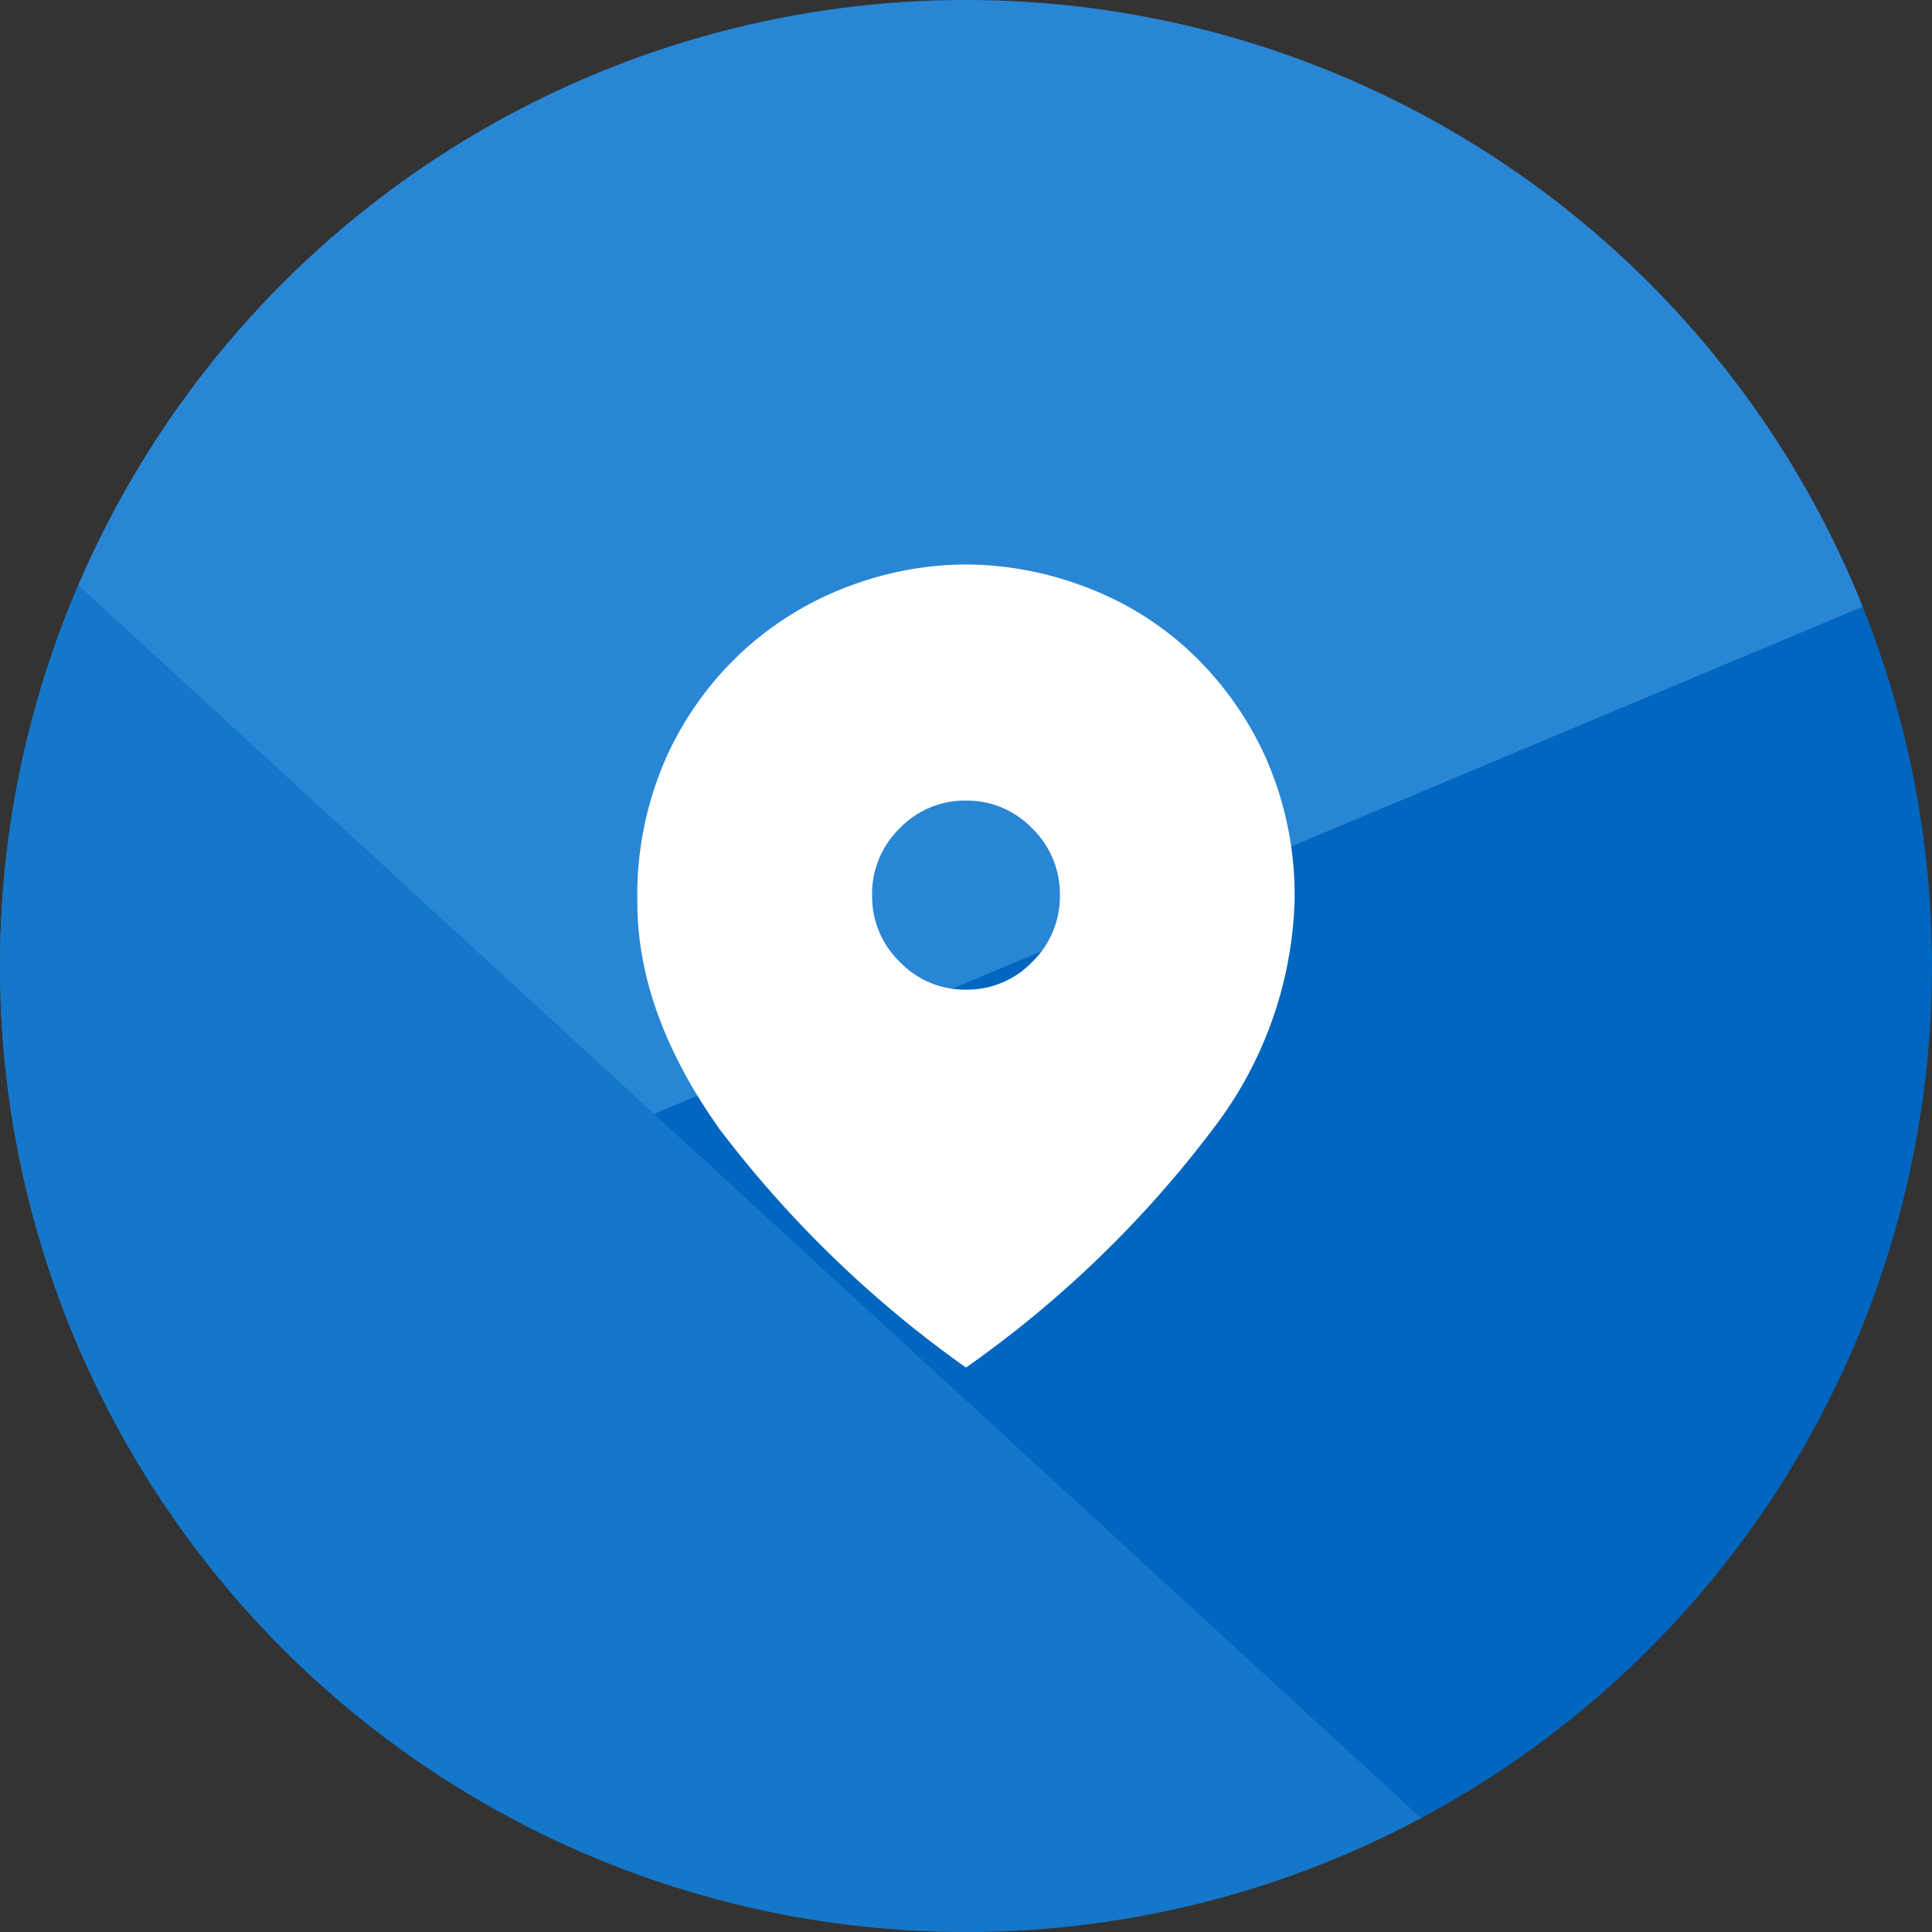
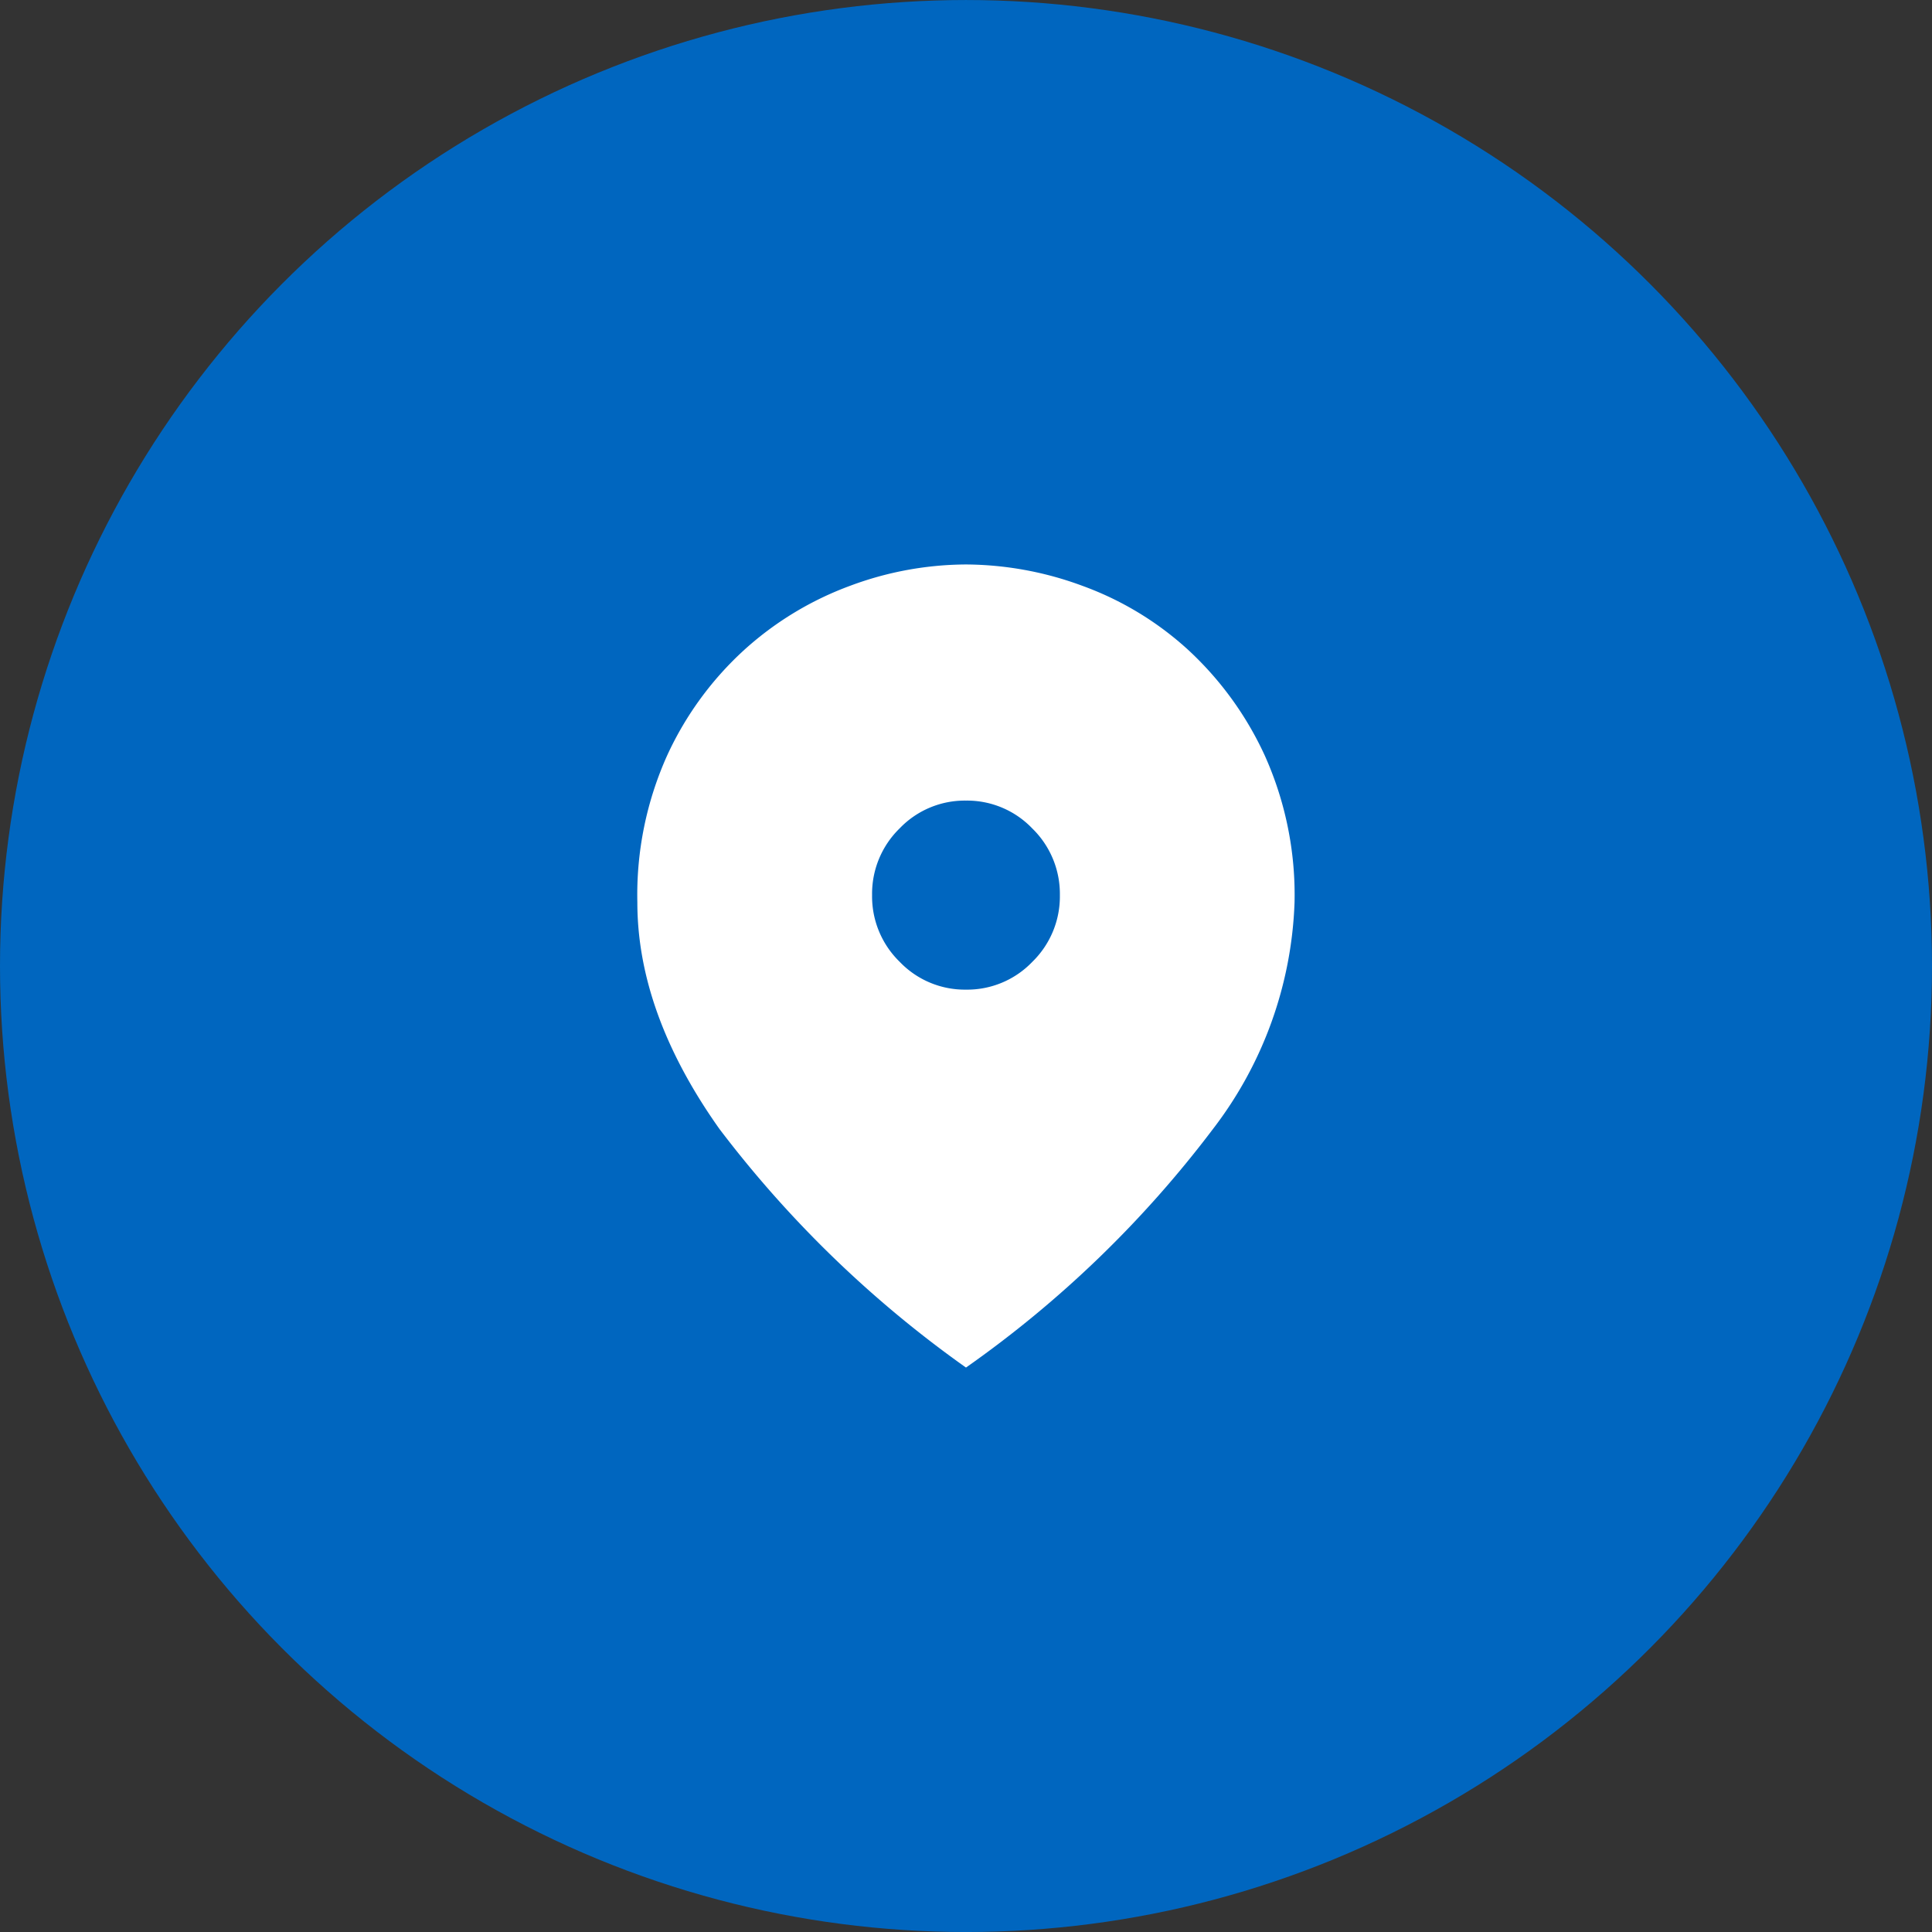
<svg xmlns="http://www.w3.org/2000/svg" width="90" height="90" viewBox="0 0 90 90">
  <rect x="0" y="0" width="90" height="90" fill="#333333" stroke="none" />
  <defs>
    <clipPath id="clip-path">
-       <circle id="楕円形_121" data-name="楕円形 121" cx="45" cy="45" r="45" transform="translate(0 0)" fill="#0066bf" />
-     </clipPath>
+       </clipPath>
  </defs>
  <g id="グループ_4648" data-name="グループ 4648" transform="translate(-690.27 -1178.269)">
    <circle id="楕円形_57" data-name="楕円形 57" cx="45" cy="45" r="45" transform="translate(690.27 1178.27)" fill="#0066bf" />
    <g id="マスクグループ_18" data-name="マスクグループ 18" transform="translate(690.27 1178.269)" opacity="0.433" clip-path="url(#clip-path)">
      <path id="パス_55351" data-name="パス 55351" d="M11451.576,567.83l-19.313,92.67,121.187-50.858Z" transform="translate(-11444.113 -590.852)" fill="#5fb1ef" />
      <path id="パス_55352" data-name="パス 55352" d="M11434.065,593.476l98.738,90.654-83.795,3.219Z" transform="translate(-11443.208 -577.957)" fill="#2e8dd5" style="mix-blend-mode: multiply;isolation: isolate" />
    </g>
    <g id="road-route-map-icon" transform="translate(706.936 1194.936)">
      <g id="楕円形_122" data-name="楕円形 122" transform="translate(7 7)" fill="none" stroke="#707070" stroke-width="1" opacity="0">
-         <circle cx="21.333" cy="21.333" r="21.333" stroke="none" />
-         <circle cx="21.333" cy="21.333" r="20.833" fill="none" />
-       </g>
+         </g>
      <path id="distance_60dp_5F6368_FILL0_wght400_GRAD0_opsz48" d="M215.309-842.589A52.506,52.506,0,0,1,203.827-853.7Q200-859.093,200-864.265a15.839,15.839,0,0,1,1.394-6.85A15.286,15.286,0,0,1,205-876.039a15.129,15.129,0,0,1,4.921-2.971,15.591,15.591,0,0,1,5.385-.99,15.818,15.818,0,0,1,5.413.99,14.759,14.759,0,0,1,4.921,2.971,15.49,15.49,0,0,1,3.581,4.924,15.84,15.84,0,0,1,1.394,6.85,18.358,18.358,0,0,1-3.8,10.563A51.5,51.5,0,0,1,215.309-842.589Zm0-17.605a4.2,4.2,0,0,0,3.089-1.293,4.251,4.251,0,0,0,1.285-3.108A4.252,4.252,0,0,0,218.4-867.7,4.2,4.2,0,0,0,215.309-869a4.2,4.2,0,0,0-3.089,1.293,4.251,4.251,0,0,0-1.285,3.108,4.251,4.251,0,0,0,1.285,3.108A4.2,4.2,0,0,0,215.309-860.194ZM215.309-864.6Z" transform="translate(-186.976 889.628)" fill="#fff" />
    </g>
  </g>
</svg>